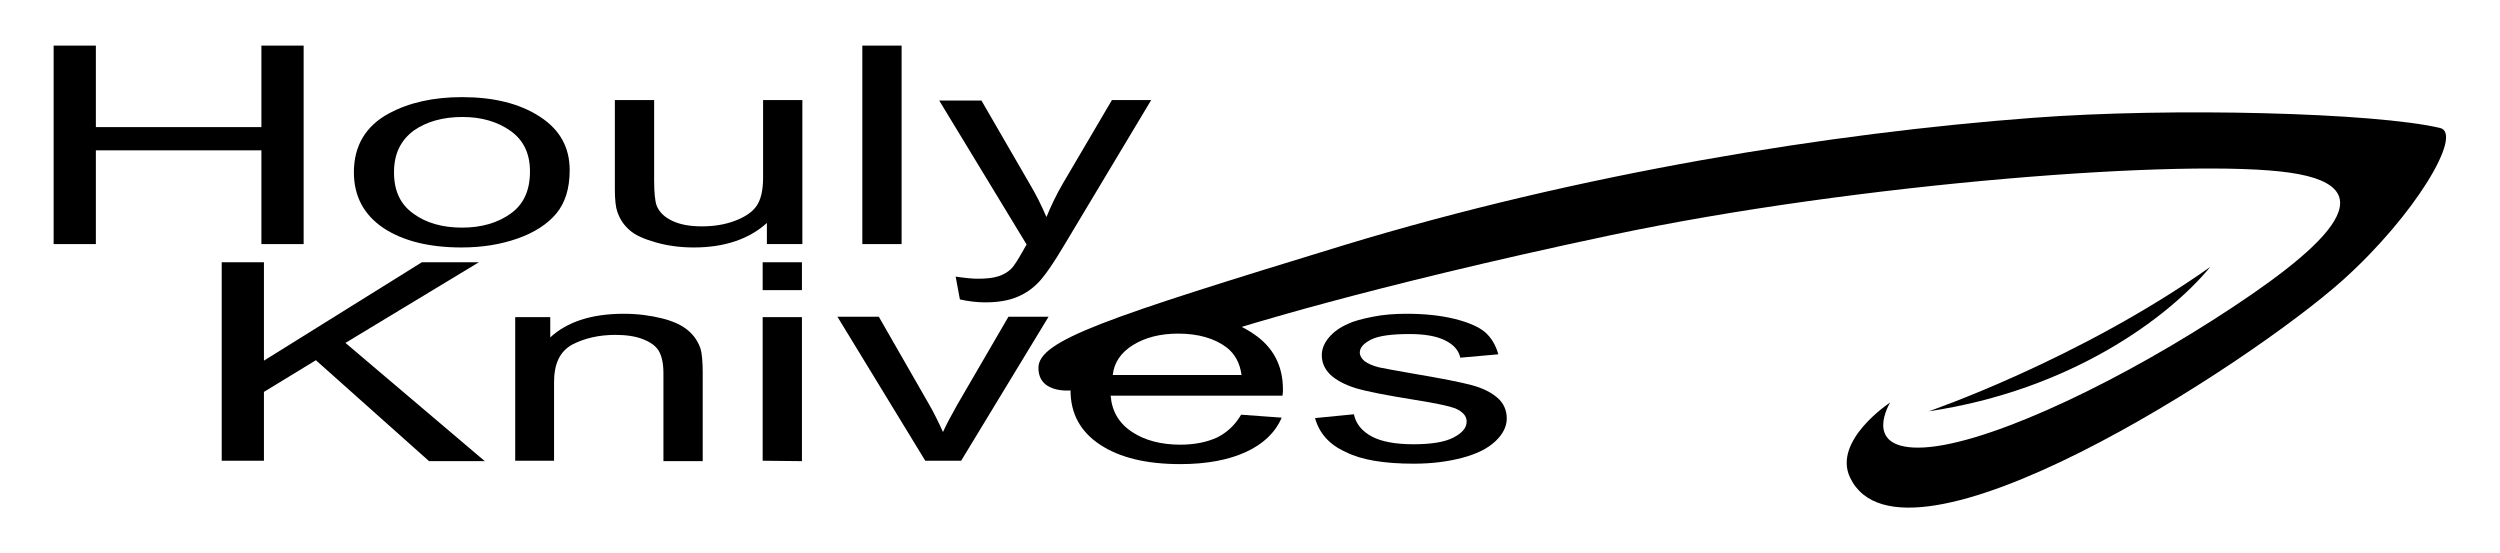
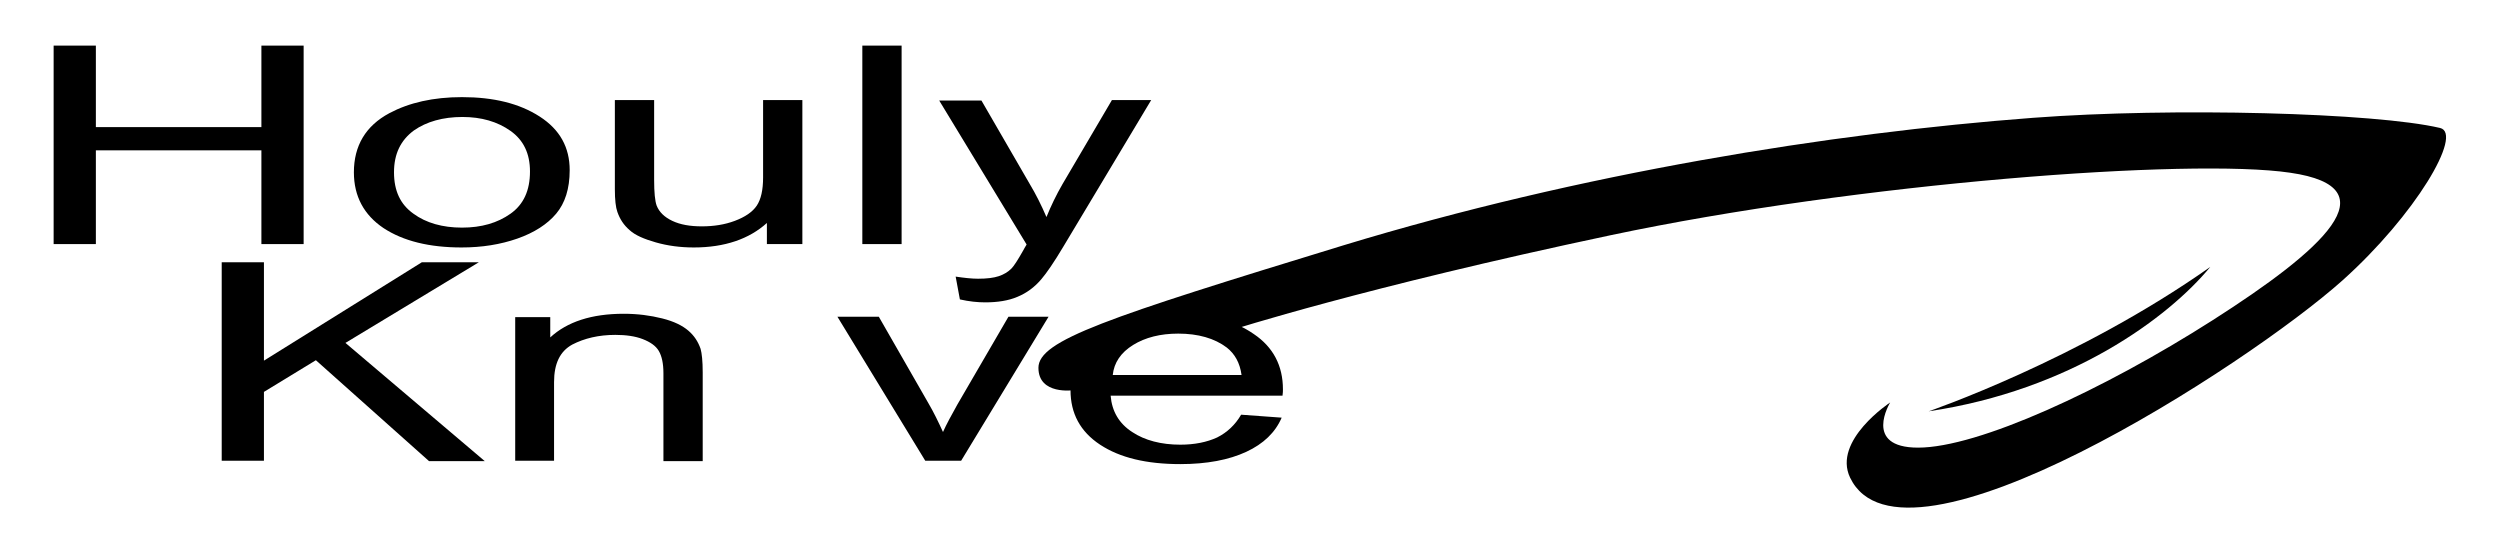
<svg xmlns="http://www.w3.org/2000/svg" version="1.1" id="圖層_1" x="0px" y="0px" viewBox="0 0 592 131" style="enable-background:new 0 0 592 131;" xml:space="preserve">
  <g id="圖層_1_1_">
</g>
  <g id="圖層_4">
</g>
  <g>
    <g>
      <path d="M254.2,92.4c0,0-8.3,1.2-8.3-5.3s16-11.8,72.2-29C374.3,41,433.5,31.5,481.4,27.9c33.1-2.5,81.1-1.2,96.4,2.4    c5.6,1.3-5.9,20.7-23.1,36.1c-22.5,20.1-104.1,72.8-116.6,46.7c-4.2-8.8,9.5-17.8,9.5-17.8S441,106,454.2,106    c14.2,0,43.8-13.6,69.8-30.2s42.6-31.4,18.3-34.9c-23.6-3.5-102.4,2.4-160.9,14.8c-58.6,12.4-89.9,22.5-89.9,22.5    S257.7,67.6,254.2,92.4z" />
      <path d="M456.7,97.4c0,0,35.4-12.1,66.7-34.2C513.4,75.3,490.3,92.4,456.7,97.4z" />
    </g>
    <g>
      <g>
        <path d="M52.5,109.1v-47h10v23.3l37.4-23.3h13.5L81.8,81.2l33,28h-13.2L74.8,85.3l-12.3,7.5v16.3     C62.5,109.1,52.5,109.1,52.5,109.1z" />
        <path d="M122,109.1v-34h8.3v4.8c4-3.7,9.8-5.6,17.4-5.6c3.3,0,6.3,0.4,9.1,1.1s4.8,1.7,6.2,2.9c1.4,1.2,2.3,2.6,2.9,4.3     c0.3,1.1,0.5,2.9,0.5,5.6v21h-9.3V88.4c0-2.4-0.4-4.1-1.1-5.3c-0.7-1.2-2-2.1-3.8-2.8c-1.8-0.7-4-1-6.5-1     c-3.9,0-7.3,0.8-10.2,2.3c-2.9,1.6-4.3,4.5-4.3,8.9v18.6H122z" />
-         <path d="M180.6,68.7v-6.6h9.3v6.6H180.6z M180.6,109.1v-34h9.3v34.1L180.6,109.1L180.6,109.1z" />
        <path d="M219.1,109.1L198.3,75h9.8l11.7,20.4c1.3,2.2,2.4,4.5,3.5,6.9c0.8-1.8,2-4,3.4-6.5L238.8,75h9.5l-20.7,34.1H219.1z" />
        <path d="M293.9,98.2l9.6,0.7c-1.5,3.5-4.3,6.2-8.4,8.1s-9.3,2.9-15.6,2.9c-8,0-14.3-1.5-19-4.6c-4.7-3.1-7-7.4-7-12.9     c0-5.7,2.4-10.2,7.1-13.3c4.7-3.2,10.9-4.7,18.4-4.7c7.3,0,13.3,1.5,17.9,4.7c4.6,3.1,6.9,7.5,6.9,13.1c0,0.3,0,0.9-0.1,1.5H263     c0.3,3.7,2,6.6,5.1,8.6c3,2,6.9,3,11.4,3c3.4,0,6.3-0.6,8.7-1.7C290.6,102.4,292.5,100.6,293.9,98.2z M263.5,88.8H294     c-0.4-2.9-1.6-5-3.5-6.5c-2.9-2.2-6.8-3.3-11.5-3.3c-4.2,0-7.8,0.9-10.7,2.7C265.4,83.5,263.8,85.9,263.5,88.8z" />
-         <path d="M311.4,99l9.2-0.9c0.5,2.3,1.9,4,4.3,5.3c2.3,1.2,5.6,1.8,9.8,1.8c4.2,0,7.4-0.5,9.5-1.6s3.1-2.3,3.1-3.8     c0-1.3-0.9-2.3-2.7-3.1c-1.3-0.5-4.4-1.2-9.5-2c-6.8-1.1-11.5-2-14.1-2.8s-4.6-1.9-6-3.2c-1.4-1.4-2-2.9-2-4.6     c0-1.5,0.6-2.9,1.7-4.2c1.1-1.3,2.6-2.4,4.5-3.2c1.4-0.7,3.4-1.2,5.9-1.7s5.1-0.7,8-0.7c4.3,0,8,0.4,11.3,1.2     c3.2,0.8,5.6,1.8,7.2,3.1c1.5,1.3,2.6,3.1,3.2,5.3l-9,0.8c-0.4-1.8-1.6-3.1-3.6-4.1s-4.8-1.5-8.4-1.5c-4.2,0-7.3,0.4-9.1,1.3     c-1.8,0.9-2.7,1.9-2.7,3.1c0,0.7,0.4,1.4,1.1,2c0.8,0.6,1.9,1.1,3.5,1.5c0.9,0.2,3.6,0.7,8.2,1.5c6.5,1.1,11.1,2,13.7,2.7     s4.6,1.7,6.1,3s2.2,3,2.2,4.9s-0.9,3.7-2.7,5.4c-1.8,1.7-4.4,3-7.8,3.9s-7.2,1.4-11.5,1.4c-7.1,0-12.5-0.9-16.2-2.8     C314.8,105.3,312.4,102.6,311.4,99z" />
      </g>
    </g>
    <g>
      <path d="M12.7,57.8v-47h10v19.3h39.2V10.8h10v47h-10V35.6H22.7v22.2H12.7z" />
      <path d="M83.8,40.8c0-6.3,2.8-11,8.4-14c4.7-2.5,10.4-3.8,17.2-3.8c7.5,0,13.6,1.5,18.4,4.6c4.8,3.1,7.1,7.3,7.1,12.7    c0,4.4-1.1,7.8-3.2,10.3c-2.1,2.5-5.2,4.5-9.2,5.9s-8.4,2.1-13.2,2.1c-7.6,0-13.8-1.5-18.5-4.6C86.2,50.9,83.8,46.5,83.8,40.8z     M93.3,40.8c0,4.4,1.5,7.6,4.6,9.8c3,2.2,6.9,3.3,11.5,3.3s8.4-1.1,11.5-3.3s4.6-5.5,4.6-10c0-4.2-1.5-7.4-4.6-9.6    s-6.9-3.3-11.4-3.3c-4.6,0-8.5,1.1-11.5,3.2C94.9,33.2,93.3,36.4,93.3,40.8z" />
      <path d="M181.6,57.8v-5c-4.2,3.8-10,5.8-17.3,5.8c-3.2,0-6.2-0.4-9-1.2s-4.9-1.7-6.2-2.9c-1.4-1.2-2.3-2.6-2.9-4.3    c-0.4-1.1-0.6-2.9-0.6-5.4V23.7h9.3v18.9c0,3,0.2,5,0.6,6.1c0.6,1.5,1.8,2.7,3.7,3.6c1.9,0.9,4.2,1.3,7,1.3s5.4-0.4,7.8-1.3    c2.4-0.9,4.2-2.1,5.2-3.6s1.5-3.7,1.5-6.7V23.7h9.3v34.1H181.6z" />
      <path d="M204.2,57.8v-47h9.3v47H204.2z" />
      <path d="M227.3,70.9l-1-5.4c2,0.3,3.8,0.5,5.3,0.5c2.1,0,3.7-0.2,4.9-0.6s2.2-1,3-1.8c0.6-0.6,1.5-2,2.8-4.3    c0.2-0.3,0.4-0.8,0.8-1.4l-20.7-34.1h10l11.4,19.7c1.5,2.5,2.8,5.1,4,7.9c1.1-2.7,2.3-5.2,3.8-7.8l11.7-19.9h9.3l-20.8,34.7    c-2.2,3.7-4,6.3-5.2,7.7c-1.6,1.9-3.5,3.3-5.7,4.2c-2.1,0.9-4.7,1.3-7.6,1.3C231.5,71.6,229.5,71.4,227.3,70.9z" />
    </g>
  </g>
</svg>